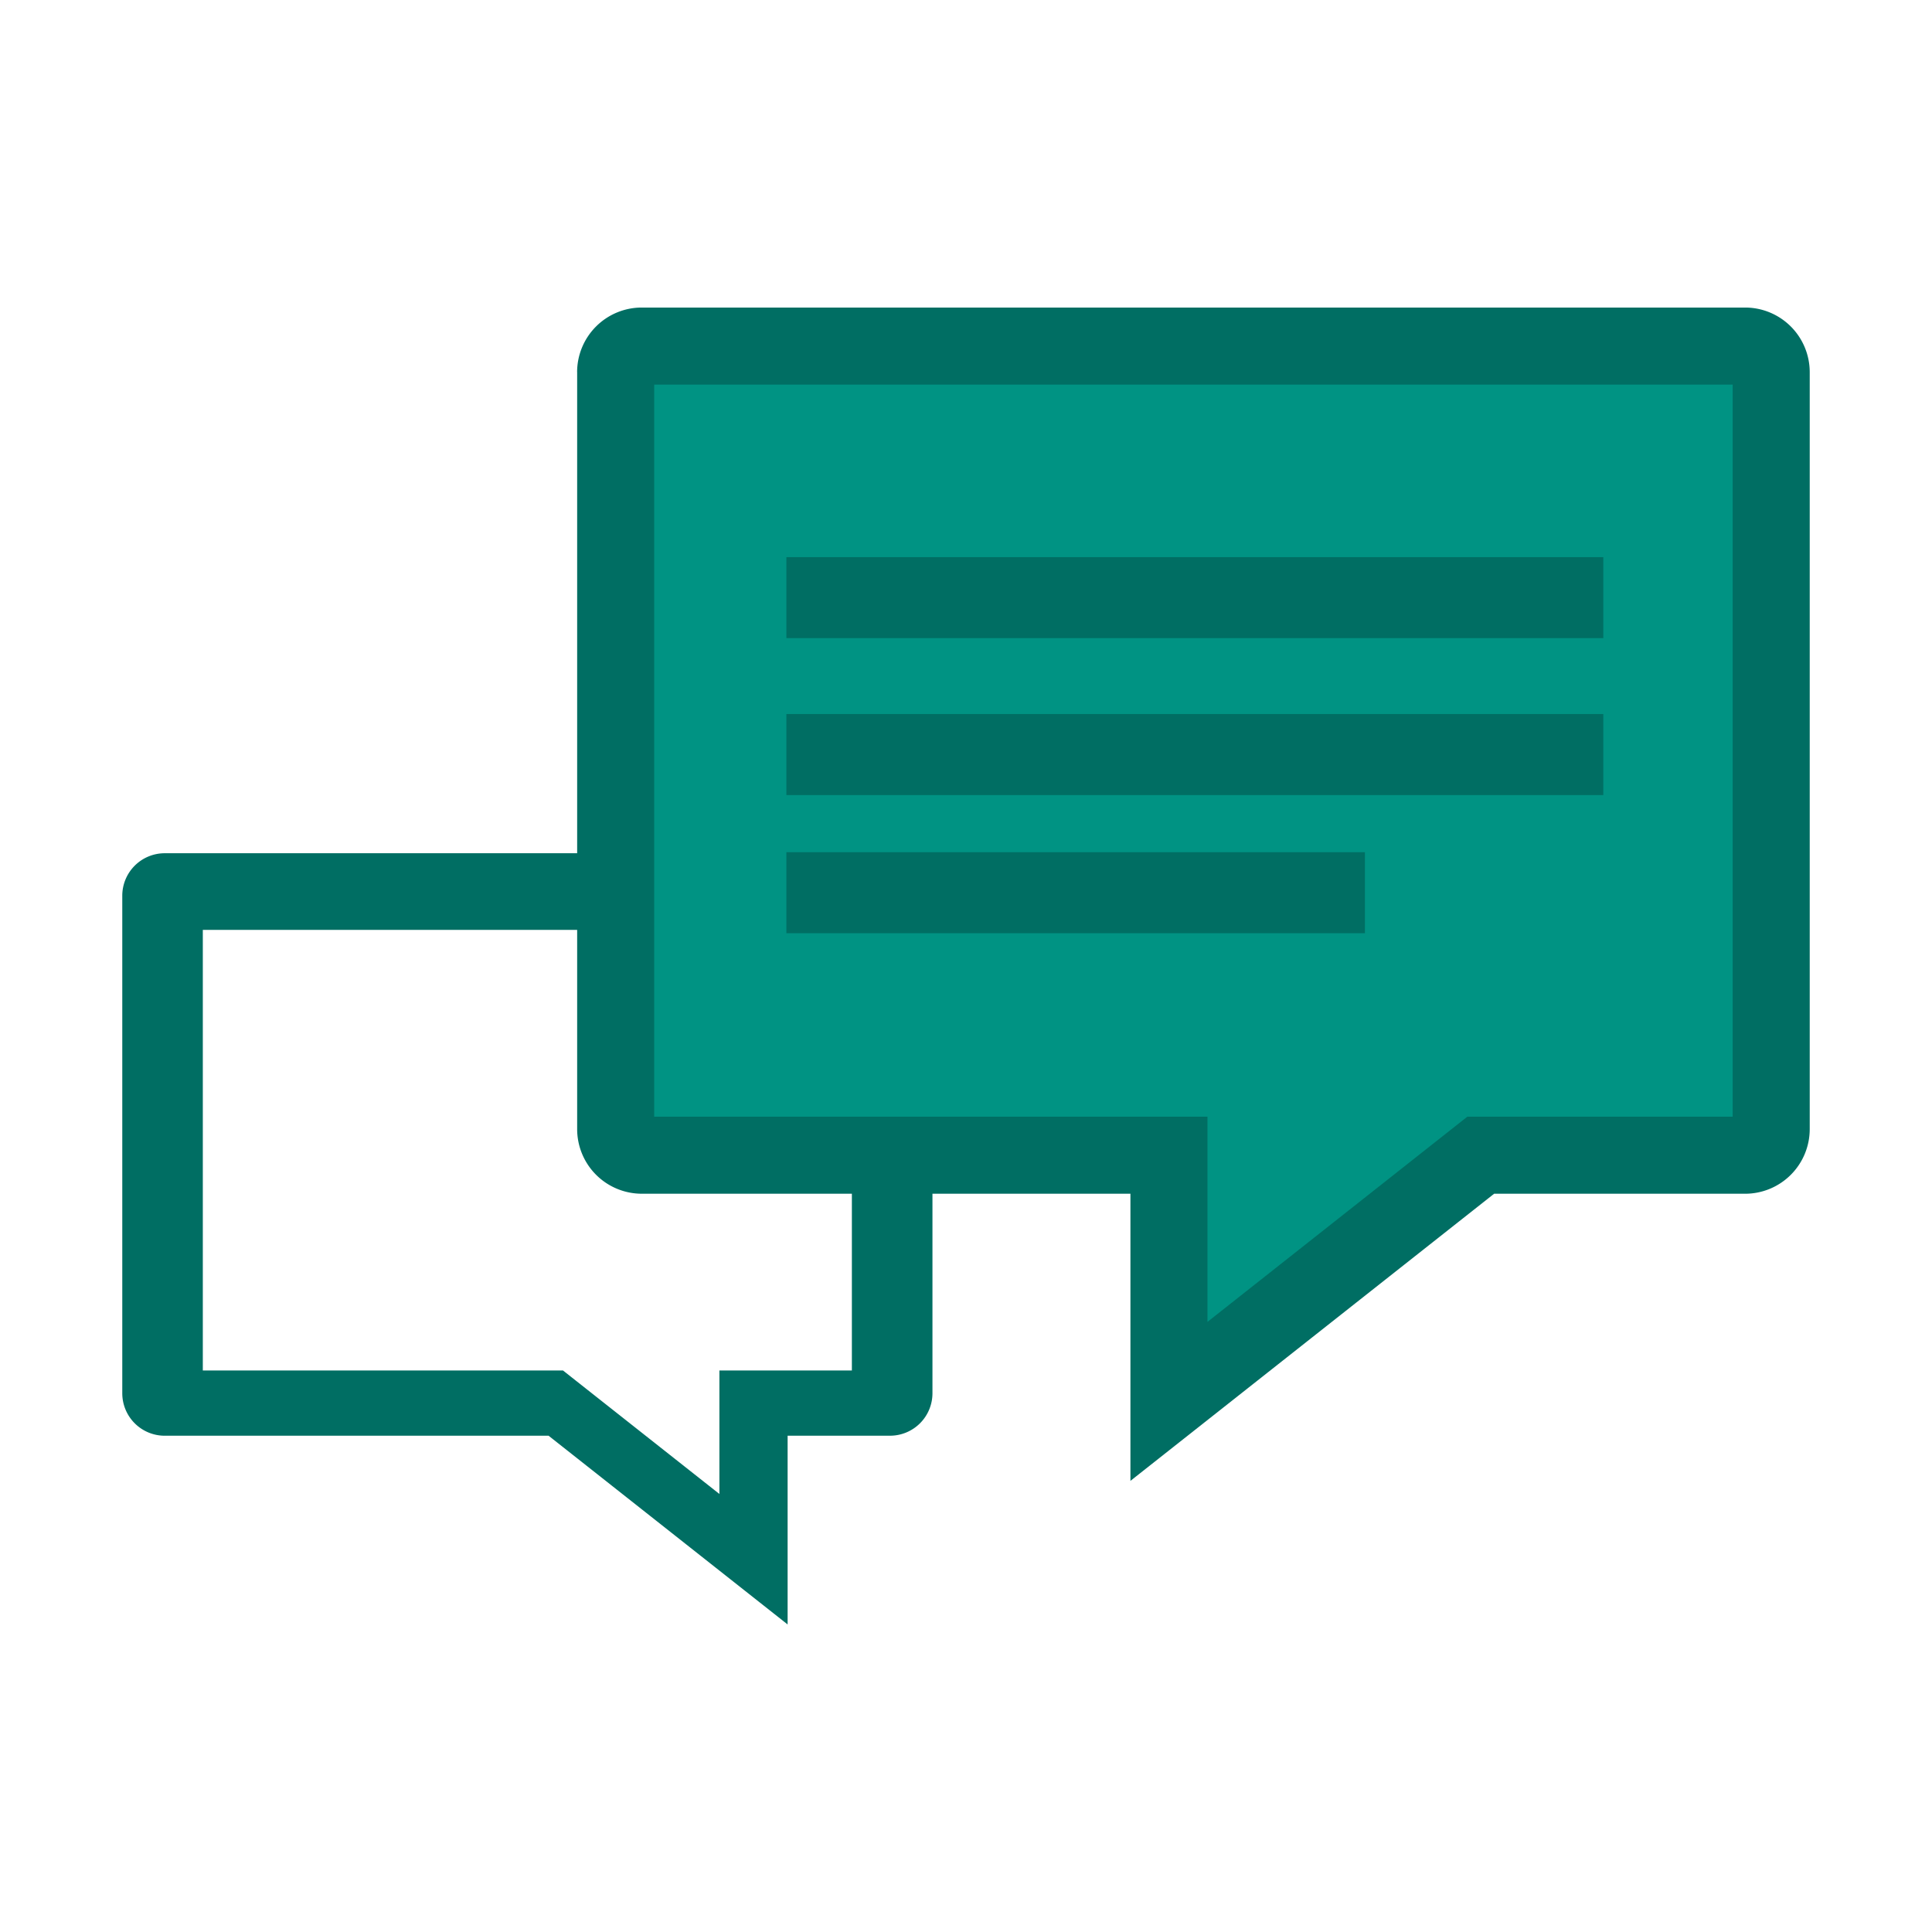
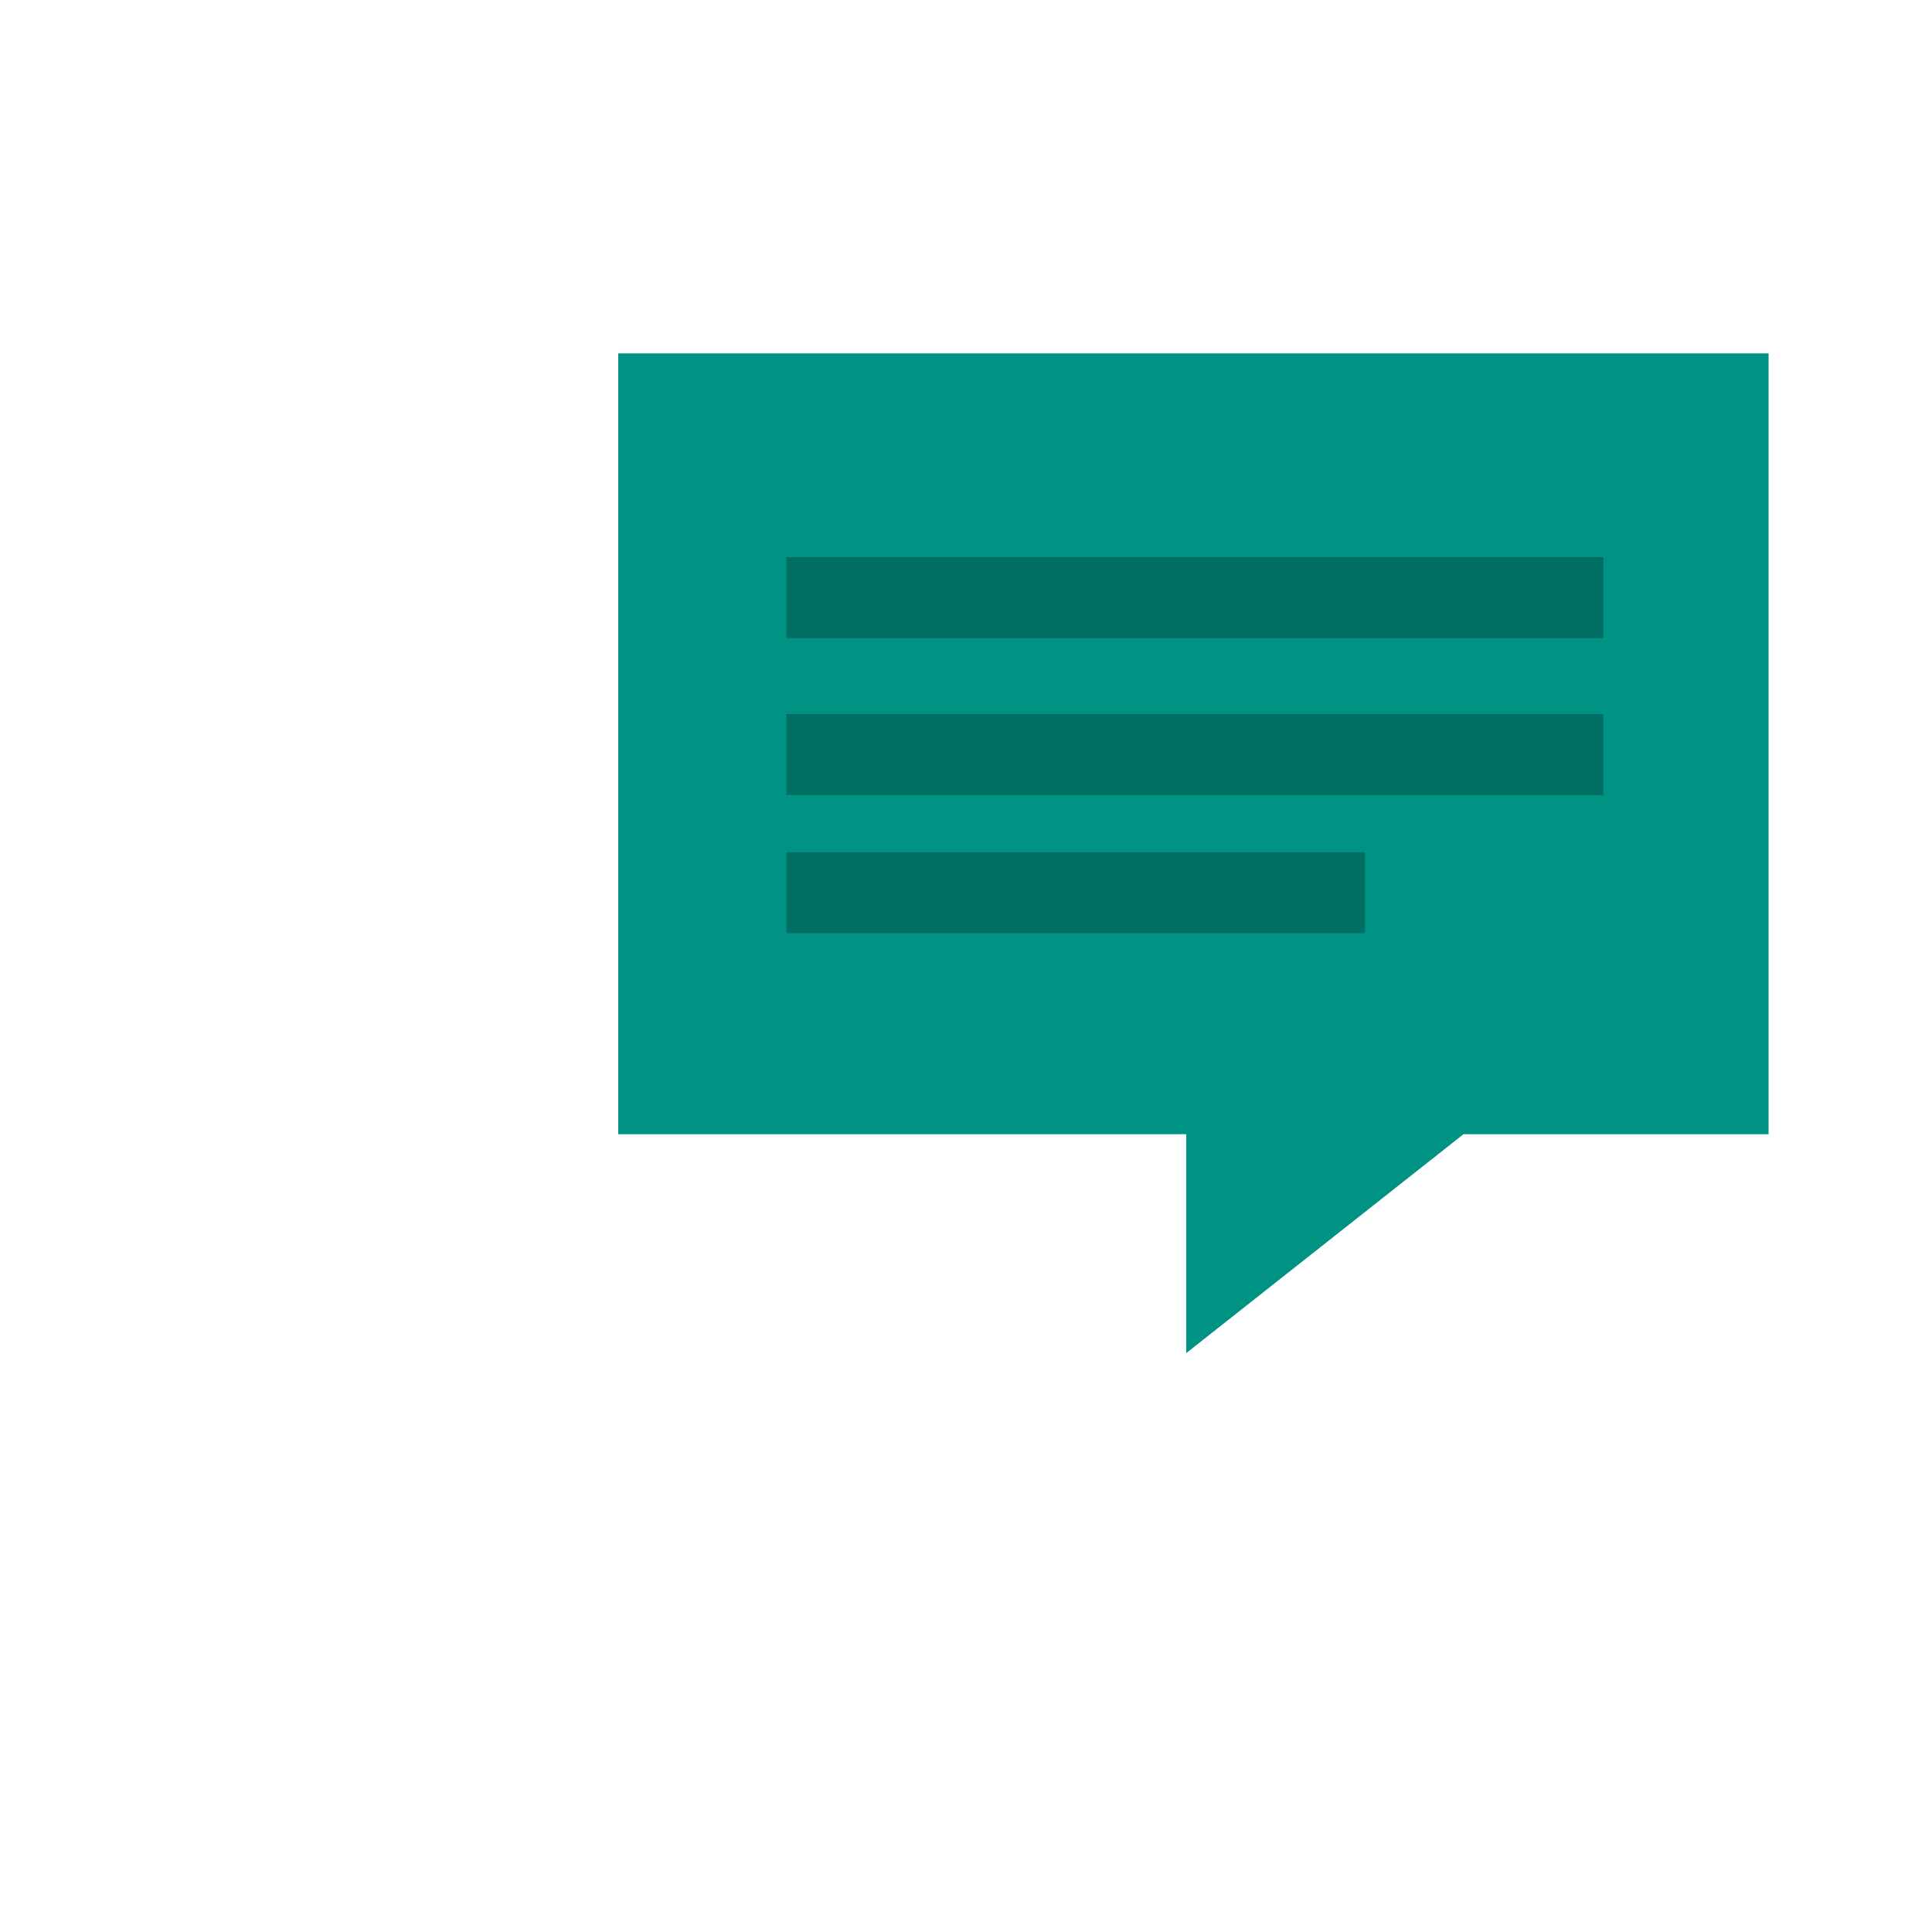
<svg xmlns="http://www.w3.org/2000/svg" viewBox="0 0 948 948">
  <defs>
    <style>.cls-1{fill:#fff;}.cls-2{fill:#006e63;}.cls-3{fill:#009383;}</style>
  </defs>
  <g id="Layer_2" data-name="Layer 2">
    <g id="Layer_3" data-name="Layer 3">
      <rect class="cls-1" width="948" height="948" />
-       <path class="cls-2" d="M418,456.27v216.2H353v60.6l-70.55-55.7-6.2-4.9H99.52V456.27H418m18.73-37.6h-356A20.84,20.84,0,0,0,60,439.46V683.7a20.84,20.84,0,0,0,20.79,20.79H269.18l117.29,92.6V704.48h50.28a20.84,20.84,0,0,0,20.79-20.78V439.46A20.84,20.84,0,0,0,436.75,418.67Z" />
      <polyline class="cls-3" points="303.37 173.4 867.82 173.4 867.82 556.55 718.09 556.55 707.1 565.23 582.06 663.95 582.06 556.55 303.37 556.55 303.37 173.4" />
-       <path class="cls-2" d="M321,188.71H850.2V547.94H720l-10.3,8.14L592.48,648.63V547.94H321V188.71m-37.8-6.17V554.12a31.72,31.72,0,0,0,31.63,31.62H554.68v140.9L733.14,585.75H856.37A31.72,31.72,0,0,0,888,554.12V182.54a31.71,31.71,0,0,0-31.63-31.63H314.81A31.72,31.72,0,0,0,283.18,182.54Z" />
      <rect class="cls-2" x="385.87" y="418.17" width="283.87" height="39.74" />
      <rect class="cls-2" x="385.87" y="350.38" width="400.84" height="39.74" />
      <rect class="cls-2" x="385.87" y="273.38" width="400.84" height="39.74" />
    </g>
  </g>
</svg>